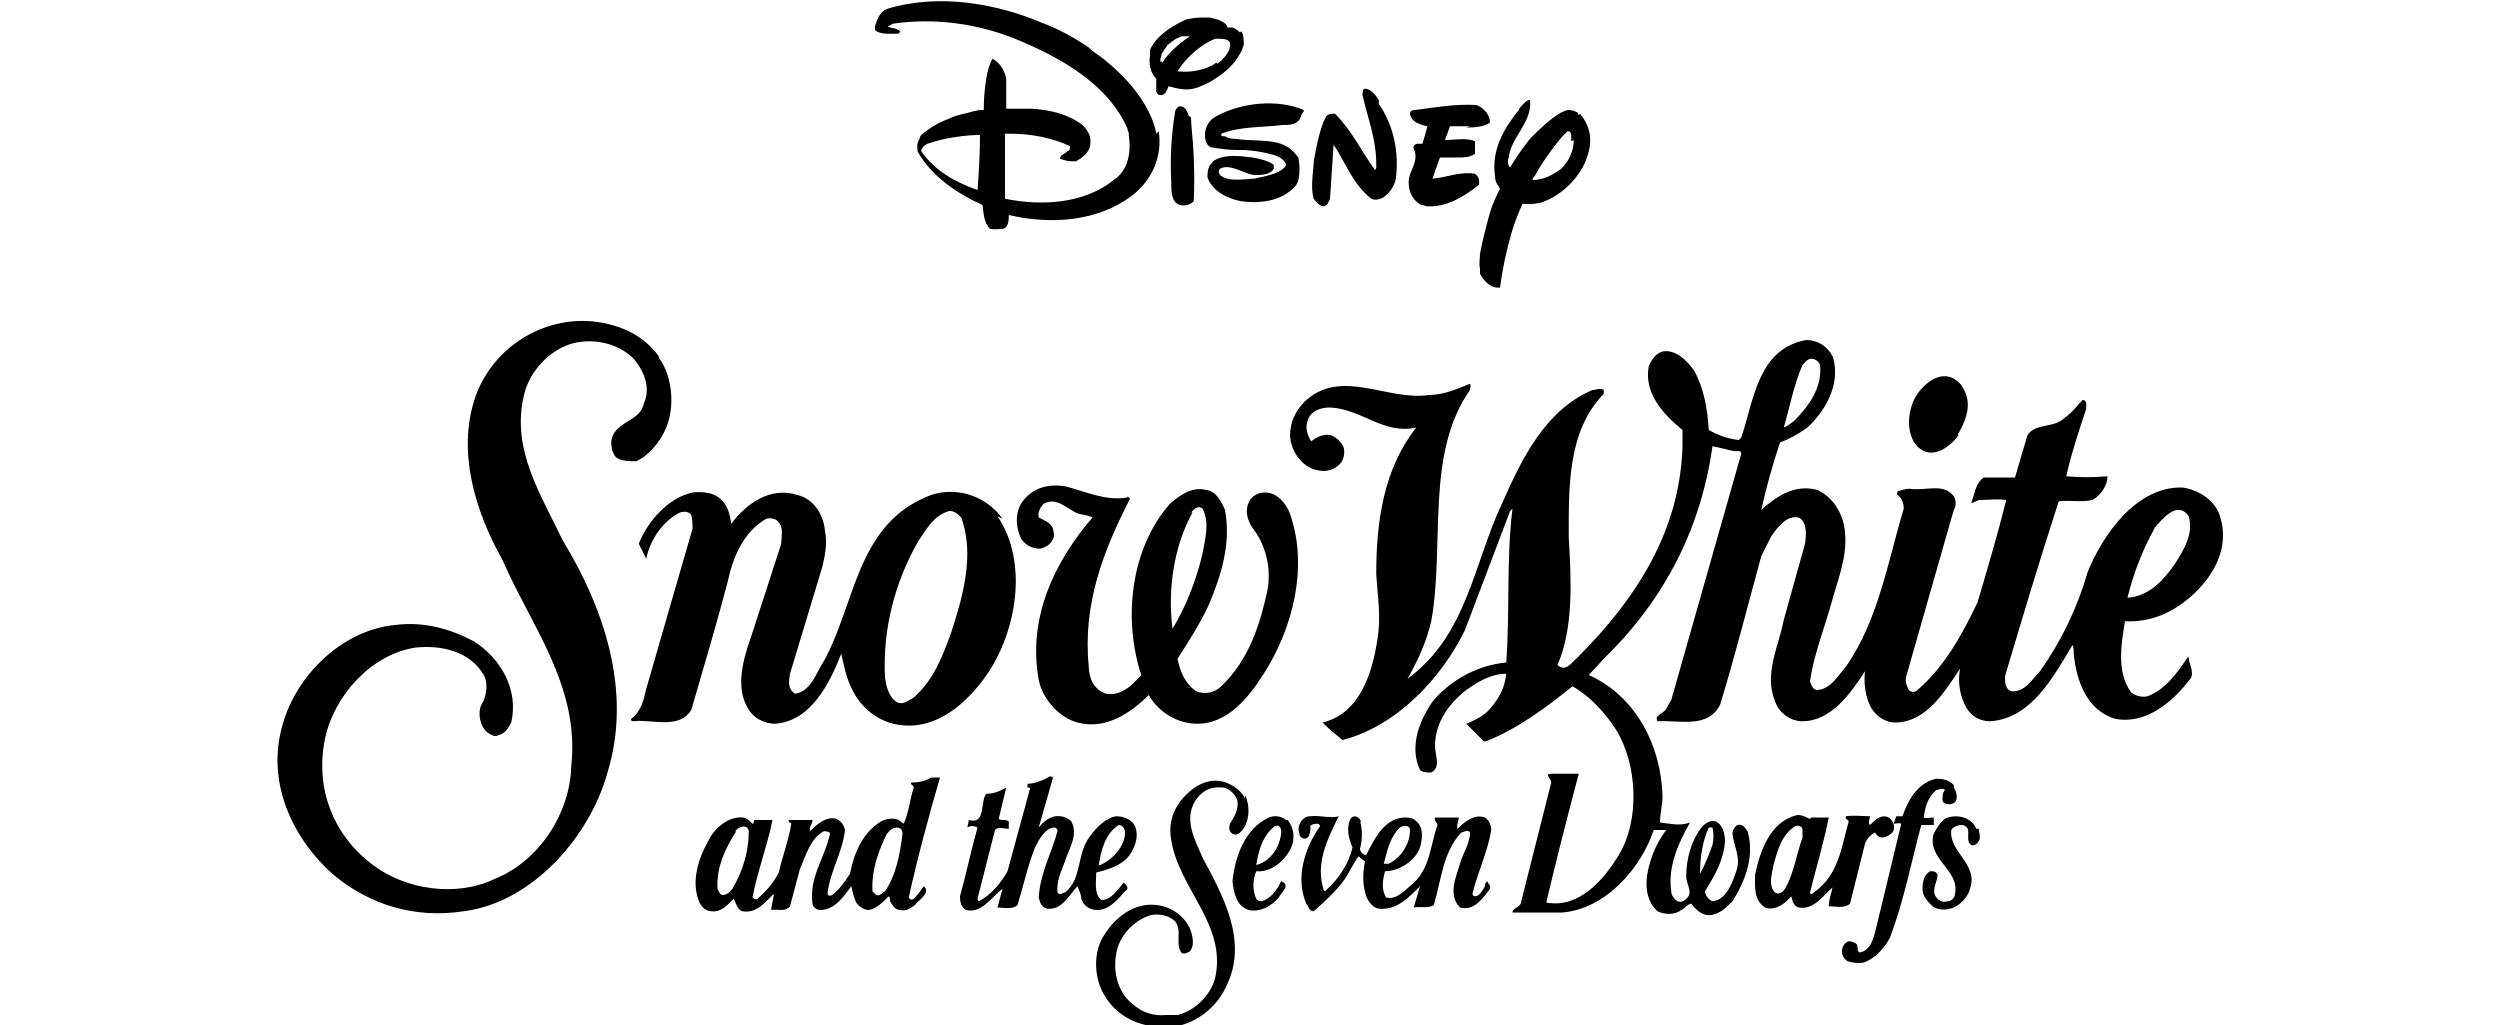
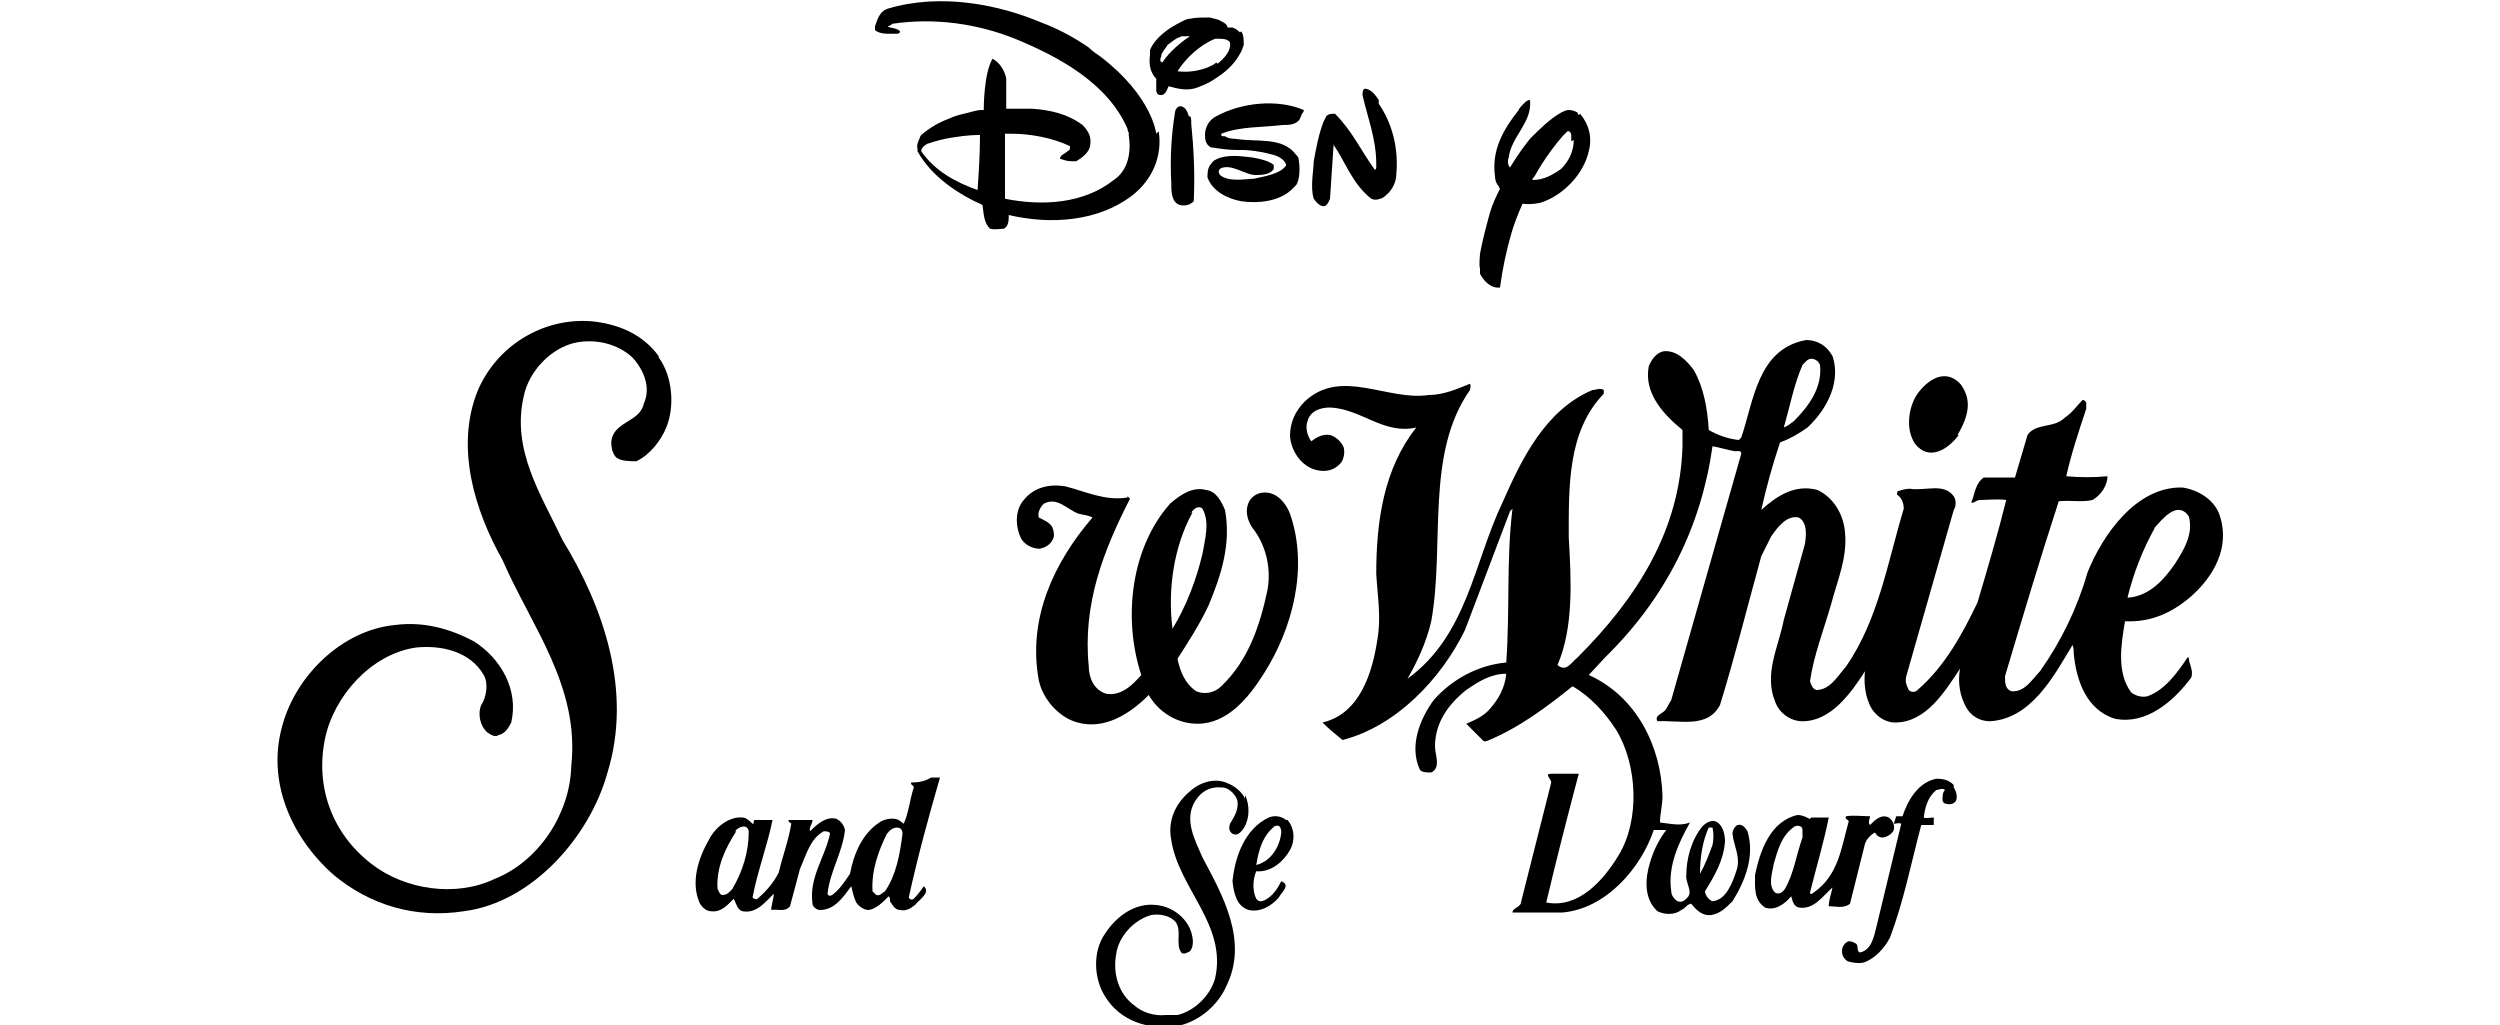
<svg xmlns="http://www.w3.org/2000/svg" viewBox="0 0 200 82" data-name="LIVE BRANDS" id="LIVE_BRANDS">
  <g>
    <path d="M156.7,34.8c-.9,1.2-2.4,2.1-3.5.7-.8-1.2-.5-3,.2-4,1.1-1.5,2.5-1.9,3.5-.7.6.9.9,2-.3,4" />
    <path d="M52.7,28.6c1.1,1.5,1.3,3.9.6,5.6-.4,1-1.3,2.2-2.4,2.7-.5,0-1.2,0-1.6-.3-.3-.3-.4-.8-.4-1.2.1-1.7,2.3-1.6,2.6-3.1.6-1.3,0-2.7-.9-3.7-1.2-1.1-2.9-1.5-4.5-1.2-2,.4-3.8,2.3-4.2,4.3-1,4.3,1.4,7.9,3.1,11.5,3.3,5.4,5.6,12.1,3.6,18.6-1.4,5.1-6,10.4-11.5,11.1-3.9.6-7.5-.5-10.4-2.9-3.4-3-5.4-7.5-4.1-12,1.1-4,4.8-7.6,9-8,2.3-.3,4.4.3,6.3,1.3,2.2,1.4,3.6,3.9,3,6.5-.2.4-.5.9-1,1-.3.2-.6,0-.9-.2-.6-.5-.8-1.5-.5-2.2.4-.6.6-1.7.2-2.4-1.1-1.9-3.4-2.4-5.4-2.2-3.6.5-6.6,3.9-7.3,7.3-.8,3.9.6,7.6,3.7,10,2.7,2.1,6.8,2.7,9.9,1.2,3.5-1.4,6-5.2,6.1-9,.7-6.4-3.2-11.2-5.5-16.5-2.2-3.9-3.8-9-2-13.5,1.5-3.6,5.2-5.9,9.1-5.6,2.1.2,4.1,1,5.4,2.8" />
    <path d="M95.4,41c-1.5,2.7-2,6.2-1.6,9.3,1.1-1.8,1.9-3.9,2.4-6,.2-1.2.6-2.5,0-3.6-.3-.3-.7,0-.9.3M90.2,39.7l.2.2c-2.1,4.1-3.8,8.4-3.3,13.4,0,.9.4,1.9,1.4,2.2,1.2.2,2.1-.7,2.8-1.5-1.5-4.6-.8-10.2,2.3-13.7.8-.7,1.8-1.4,2.9-1.1.8.1,1.2.9,1.5,1.6.5,2.7-.3,5.2-1.3,7.6-.7,1.5-1.6,2.9-2.5,4.3.2,1,.6,2,1.5,2.6.7.3,1.5.1,2-.4,2.2-2.1,3.1-4.9,3.7-7.7.3-1.7-.1-3.4-1-4.7-.6-.7-.9-1.7-.4-2.5.3-.4.7-.6,1.2-.6,1,0,1.7.9,2,1.7,1.5,4.3.2,9.2-2.1,12.8-1.2,1.9-2.9,4-5.3,4-1.6,0-3.1-.9-3.9-2.3-1.5,1.5-3.5,2.8-5.7,2.2-1.5-.4-2.8-1.9-3.1-3.4-.9-4.9,1.2-9.4,4.3-13-.4-.2-.7-.2-1.1-.3-.9-.3-1.7-1.4-2.8-.8-.3.3-.5.7-.4,1.1.4.2.9.4,1.1.8.1.3.2.7,0,1-.2.4-.6.6-1,.7-.6,0-1.2-.3-1.5-.8-.5-1-.5-2.3.2-3.1.8-1,2-1.3,3.3-1.1,1.6.4,3.2,1.2,5,.9Z" />
-     <path d="M75.9,40.9c-1.2.3-1.9,1.6-2.5,2.5-1.8,3.2-2.8,6.9-2.6,10.8.1.7.3,1.6,1,2,.5.2.9-.2,1.3-.4,1.6-1.4,2.3-3.3,3-5.2.9-2.8,1.9-6.2.8-9.2-.3-.3-.6-.6-1.1-.5M79.8,41.3c2.5,3.7,1.5,9.2-.8,12.6-1.6,2.3-4,4.5-7,4.1-1.7-.2-3.2-1.4-3.9-3-.4-.8-.6-1.8-.8-2.7h0c-.9,2.3-2.4,5.4-5.3,5.6-.9,0-1.8-.5-2.2-1.3-1-1.7-.3-4,.3-5.7.8-2.5,1.6-4.9,2.4-7.4,0-.6.2-1.3-.2-1.7-.2-.3-.6-.4-1-.3-1.9,1.1-2.7,3.2-3.1,5.1-.9,3.4-1.9,6.8-2.9,10.2-1,1.6-3.2.7-4.6.9,0,0-.3,0-.2-.2.8-.6,1-1.5,1.2-2.4l3.7-12.8c0-.4,0-.8-.1-1.1-.2-.3-.6-.3-.9-.2-1.4.7-2.4,2.2-2.7,3.7h0l-.6-1.2c.7-1.8,2.4-3.7,4.3-4.1.9-.1,1.9,0,2.5.8.4.5.5,1.1.6,1.7,1.2-1.6,3.1-3,5.3-2.3,1.3.3,2.1,1.6,2.2,2.9.2,1,0,1.9-.2,2.8l-2.6,8.6c-.1.6-.2,1.2.4,1.6,1.3-.2,1.7-1.7,2.3-2.6,2.5-4.5,2.6-10.7,8.1-13.1,2.1-1,4.8-.3,6.2,1.7Z" />
    <path d="M99.6,63.6c.4.8.4,2-.2,2.8-.2.2-.4.5-.8.3-.3-.2-.3-.5-.2-.8.3-.5.7-1.1.6-1.8-.1-.5-.7-1.1-1.2-1.1-1-.1-1.7.3-2.2,1.1-.9,1.5,0,3.1.6,4.5,1.6,3,3.7,6.7,1.9,10.3-.7,1.6-2.3,2.9-4,3.2-2.2.3-4.5-.4-5.7-2.4-.9-1.4-1-3.6,0-5,.9-1.4,2.4-2.5,4.1-2.3,1.1.1,2.2.8,2.7,1.9.2.5.4,1.3,0,1.8-.2.1-.5.3-.7.1-.5-.7.1-1.8-.5-2.5-.5-.5-1.3-.6-1.9-.5-1.4.4-2.6,1.7-2.8,3.1-.3,1.6.2,3.2,1.4,4.1.7.6,1.6.9,2.6.8.3,0,.6,0,.9,0,1.3-.3,2.6-1.5,3-2.9,1-4.3-2.9-7.2-3.5-11.1-.3-1.5.3-2.9,1.5-3.9.9-.8,2.1-1.1,3.1-.6.5.2,1.1.7,1.3,1.2" />
    <path d="M156.3,63c.2.3.3.7.2,1-.1.3-.5.4-.8.3-.2,0-.3-.2-.3-.3,0-.3,0-.6.2-.8-.2-.2-.5,0-.7,0-.7.6-.9,1.4-1,2.2.2.1.5,0,.8,0v.6c-.1,0-1,0-1,0-.8,3-1.4,6.1-2.5,9-.4.8-1.2,1.7-2.1,2-.4.1-1,0-1.3-.1-.4-.3-.5-.6-.4-1.1.1-.2.2-.4.5-.5.3,0,.4.1.6.2.2.2,0,.6.3.7.9-.2,1.1-1.2,1.3-2l2-8.3c-.2-.1-.4,0-.6,0l.2-.6h.5c.4-1.2,1.2-2.7,2.7-3,.6,0,1,.1,1.4.5" />
-     <path d="M158.3,66.3c0,.3.2.7,0,1-.1.2-.4.4-.6.3-.6-.4.2-1.4-.7-1.6-.3,0-.7.1-.9.4-.2,1.8,2.2,2.7,1.5,4.7-.1.5-.6,1.1-1.1,1.4-.5.3-1.4.4-1.9,0-.4-.4-.8-.8-.8-1.4,0-.5.1-1.1.6-1.4.3,0,.5,0,.6.3,0,.6-.6,1.3,0,1.9.2.2.5.3.8.2.3,0,.6-.3.6-.6.4-1.9-2.3-2.8-1.7-4.8.2-.4.5-.9.9-1.2.8-.4,2.1-.2,2.5.8" />
-     <path d="M89.5,66c-1.1.7-1.4,2-1.6,3.2h.1c1-.4,2-1.5,2-2.6,0-.3-.2-.6-.5-.6M84.3,62l-1.2,4.2h0c.4-.5,1-1,1.7-.9.3,0,.7.2.9.4.6,1.1-.2,2.2-.5,3.2-.3.8-.7,1.6-.6,2.5.2.3.4,0,.6,0,1.4-1.1.9-3.1,2-4.5.5-.7,1.3-1.5,2.1-1.6.4,0,.8.1,1.2.4.6.5.5,1.5.2,2.1-.5,1.3-1.8,1.7-3,2,0,.7-.2,1.7.4,2.2.8,0,1.3-.8,1.8-1.4.2.2.5.5.1.7-.6.7-1.3,1.5-2.2,1.5-.6,0-1.1-.3-1.3-.9,0-.4-.2-.7-.3-1-.7.7-1.2,1.9-2.4,1.8-.5-.1-.6-.5-.7-.9.1-1.9,1-3.5,1.5-5.3,0-.1,0-.2-.2-.3-.8,0-1.3,1-1.6,1.6-.6,1.5-.9,3-1.4,4.6-.4.4-1.1.2-1.6.2l.4-1.5h0c-.9.7-1.7,2-2.9,1.7-.4-.2-.5-.6-.5-1.1.5-1.8.9-3.7,1.4-5.5-.2-.1-.5-.2-.8,0,0-.2.1-.4.1-.6,1.4.4.9-1.5,1.4-2.1.6,0,1.1-.2,1.6-.5-.2.8-.4,1.7-.6,2.5.2.2.5,0,.8.2v.6c-.5,0-.8-.2-1.1.1l-1.4,5.5c0,0,0,.1.1.2,1-.5,1.8-1.5,2.3-2.4l1.8-6.6c0-.1-.1-.1-.2-.1v-.3c.6,0,1.3-.3,1.8-.6,0,0,.1,0,.2.1Z" />
    <path d="M102.1,66c-1.1.8-1.4,2-1.6,3.2h0c1.2-.3,1.9-1.5,2-2.6,0-.3-.1-.7-.5-.5M103,65.6c.6.7.6,1.7.2,2.4-.5.9-1.5,1.8-2.7,1.7-.3.7-.3,1.6,0,2.2.2.3.5.2.7.1.6-.3,1-.9,1.3-1.5.8.3,0,.9-.2,1.3-.6.7-1.5,1.2-2.4,1-1-.3-1.2-1.4-1.3-2.3.2-2,1-4.2,2.9-5.1.5-.2,1-.1,1.4.2Z" />
-     <path d="M112.1,66.1c-.9.8-1.1,1.9-1.4,3h0c.1,0,.2,0,.4,0,1-.5,1.7-1.6,1.7-2.7,0-.4-.5-.4-.8-.2M108.8,65.7c.2.6.2,1.5,0,2.2,0,.2.2.5.5.5.6-1.2,1.4-2.9,3-3,.4,0,.7,0,1,.3.6.5.5,1.4.3,2.1-.4,1.1-1.7,1.9-2.8,1.9-.2.7-.3,1.5.1,2.1.8.2,1.4-.5,2-1,1.5-1.2,1.5-3.1,2.1-4.8,0-.2-.3-.3-.2-.6h1.9c0,.3-.2.6-.1.9.6-.6,1.4-1.2,2.2-.9.3.2.5.6.5,1-.3,1.8-1.1,3.4-1.5,5.1,0,.1.1.2.2.2.4,0,.6-.5.8-.8,0-.1,0-.3.2-.4,0,.2.3.3.2.6-.6.8-1.3,1.8-2.4,1.5-1-1-.3-2.5,0-3.5.2-.8.8-1.6.8-2.5-.2-.3-.5,0-.7,0-1.5,1.6-1.6,3.9-2.2,5.8-.4.3-1.1.1-1.6.2l.5-1.7h0c-.8.8-1.8,1.9-3.2,1.8-.5,0-.9-.5-1.1-1-.3-.9-.3-1.8-.1-2.8-.2-.1-.4-.3-.5-.4-.4.5-.7,1.2-1.1,1.8-.7,1-1.6,1.8-2.5,2.6-.4,0-.4-.4-.6-.6-.9-2.1-.1-4.5,1.1-6.2,0-.1-.1-.2-.2-.2-.2,0-.4,0-.6.2.1.2,0,.5-.1.8-.2.3-.5.2-.7,0-.1-.3-.2-.7,0-1,.1-.3.4-.6.8-.6.8-.1,1.6.2,2.3,0-.9,1.8-1.9,3.8-1.2,5.9,0,.1.2.1.2,0,1-.9,1.8-2.1,2.1-3.4-.3-.7-.5-1.5-.2-2.2.2-.5.8-.3.9.2Z" />
    <path d="M137,66.2c-.1,0-.2,0-.3,0-.5,1.1-.7,2.4-.7,3.7.4-.7.7-1.5,1-2.3.1-.4.1-1,0-1.4M172.4,42.2c-1,1.8-1.7,3.6-2.2,5.6h.2c1.6-.2,2.7-1.4,3.6-2.7.7-1.1,1.5-2.4,1.1-3.8-.9-1.3-2.1.2-2.8,1ZM144.9,28.7c-.3,0-.5.3-.7.5-.7,1.6-1,3.3-1.5,5,.3-.1.5-.3.8-.5,1.2-1.2,2.3-2.7,2.1-4.5-.1-.3-.4-.5-.7-.5ZM146.5,28.2c.9,2.2-.3,4.5-1.9,6-.7.5-1.4.9-2.2,1.2-.6,1.8-1.1,3.6-1.5,5.4h0c1.2-1.1,2.7-2.1,4.5-1.6,1.3.6,2.1,2,2.2,3.4.2,2-.6,3.8-1.1,5.7-.6,2.1-1.4,4.1-1.7,6.2.1.3.2.6.5.7,1.1,0,1.7-1.1,2.4-1.9,2.6-3.8,3.3-8.3,4.6-12.6,0-.5-.2-.9-.5-1.1-.1,0,0-.2,0-.3.4-.1.6-.2,1-.2,1.2.2,2.7-.5,3.5.6.2.3.2.8,0,1.1l-3.8,13.3c-.1.4,0,.7.2,1.1.2.2.5.2.7,0,2.2-1.9,3.6-4.5,4.8-7,.8-2.7,1.6-5.4,2.3-8.2-.6-.1-1.6,0-2.1,0-.3,0-.5.3-.7.2.3-.7.3-1.5,1-2h2.5s1-3.4,1-3.4c.7-1,2.1-.5,3-1.4.6-.4,1-1,1.4-1.4.2,0,.2.1.3.2v.5c-.6,1.8-1.2,3.6-1.6,5.4,1.1.1,2.2.1,3.3,0,0,.7-.5,1.5-1.2,1.9-.9.2-1.7,0-2.7.1-1.5,4.6-2.9,9.3-4.3,14,0,.5,0,1,.5,1.2,1.1.1,1.7-1,2.3-1.6,1.7-2.4,3-5.1,3.8-7.9,1.2-3,3.9-6.9,7.6-6.8,1.3.2,2.6,1,3,2.3.8,2.5-.5,4.8-2.3,6.4-1.5,1.3-3.2,2.1-5.3,2-.3,1.8-.7,4.1.5,5.7.4.3.9.4,1.3.3,1.4-.5,2.4-1.9,3.2-3.1h.1c0,.5.4,1,.2,1.6-1.4,1.9-3.6,3.8-6.1,3.3-2.3-.7-3.1-3.1-3.3-5.2,0-.2,0-.5-.1-.7h0c-1.5,2.5-3.3,5.9-6.6,6.1-.8,0-1.5-.4-1.9-1.1-.5-.9-.7-2-.5-3.1h0c-1.2,1.8-2.7,4.3-5.2,4.3-.9,0-1.8-.7-2.1-1.6-.3-.7-.4-1.7-.3-2.5h0c-1.1,1.7-2.7,4-5,4-1,0-1.9-.7-2.2-1.6-.9-2.2.3-4.4.7-6.5l1.7-6.1c.1-.7.2-1.7-.5-2.1-1-.2-1.7.8-2.2,1.5l-.8,1.6c-1.1,4-2.1,8-3.3,11.9-1,1.9-3.2,1.2-5,1.3-.3-.5.5-.6.7-1l.4-.7,5.6-19.7c0-.3-.3-.2-.5-.2-.6-.1-1.2-.3-1.8-.4-.9,6.4-3.7,12.1-8.6,16.9l-1.3,1.4c3.8,1.7,5.8,5.7,5.9,9.7,0,.7-.2,1.4-.2,2.1h0c.9.1,1.6.3,2.4,0-.9,1.6-1.8,3.5-1.5,5.5,0,.3.2.6.5.8.3.1.5,0,.7-.2.6-.5,0-1.1,0-1.8,0-1.4.4-2.9,1.3-4,.3-.3.7-.5,1-.4.6.2.8,1,.8,1.6-.1,1.5-.8,2.7-1.6,4,0,.3.3.7.6.8,1.1-.1,1.6-1.5,1.9-2.4.4-1.1-.2-2-.3-3,0-.3.2-.6.4-.7.4-.1.6.2.8.5.6,2-.2,4-1.2,5.6-.5.5-1,1-1.7,1.1-.7.1-1.2-.4-1.6-.9-.3,0-.5.4-.8.5-.5.4-1.3.4-1.9.1-1.1-1-1-2.6-.6-3.9.3-1,.7-1.8,1.3-2.6h-1c-1,3-3.8,6.3-7.3,6.6h-4c0-.4.7-.4.7-.9l2.4-9.5c0-.3-.6-.7,0-.7.7,0,1.4,0,2.2,0-.9,3.4-1.8,6.9-2.6,10.3,2.6.5,4.6-1.8,5.8-3.8,1.7-2.8,1.5-7.2-.2-10-.9-1.4-2.1-2.7-3.5-3.5-2.1,1.7-4.4,3.4-6.9,4.4h-.2s-1.4-1.4-1.4-1.4c.7-.3,1.4-.6,1.9-1.2.7-.8,1.2-1.7,1.3-2.8-1.2,0-2.2.6-3.2,1.3-1.4,1.1-2.5,2.6-2.5,4.5,0,.7.5,1.7-.3,2.1-.3,0-.7,0-.9-.2-.9-1.9,0-4.1,1.1-5.6,1.5-1.7,3.6-2.8,5.8-3,.3-4.2,0-8.3.5-12.3l-.2.2-3.6,9.5c-1.9,3.9-5.5,7.7-9.8,8.8-.5-.4-1.1-.9-1.6-1.4,3-.7,4-4,4.4-6.7.3-1.8,0-3.4-.1-5.2,0-4.2.6-8.4,3.2-11.7-2.6.6-4.4-1.5-6.9-1.6-.8,0-1.6.3-1.8,1.1-.2.5,0,1.2.3,1.6.4-.3.9-.6,1.5-.5.4.1.9.5,1.1,1,.1.4,0,.9-.2,1.2-.5.6-1.2.8-2,.6-1.2-.3-2-1.5-2.1-2.7,0-1.1.4-2,1.2-2.8,2.9-2.7,6.6,0,9.9-.5,1.2,0,2.3-.5,3.3-.9.1.2,0,.4,0,.5-3.6,5.1-2,12.4-3.1,18.5-.4,1.7-1.1,3.2-1.9,4.6,4.8-3.5,5.3-9.3,7.6-14.1,1.5-3.4,3.4-7.4,7.2-9,.3,0,.6-.2.9,0v.3c-2.9,3-2.8,7.4-2.8,11.5.2,3.4.4,7.2-.9,10.2.7.6,1.1-.2,1.6-.6,4.8-4.8,8.2-10.2,8.4-16.9v-1.3c-1.6-1.3-3.1-3-2.7-5.1.2-.5.6-1.1,1.2-1.2,1-.1,1.8.7,2.4,1.5.8,1.4,1.1,3.1,1.2,4.8.7.4,1.5.7,2.4.8l.2-.2c1-2.9,1.3-7.1,5.2-7.8.9,0,1.7.5,2.1,1.3Z" />
    <path d="M143.6,66.1c-1.1.7-1.4,2-1.7,3-.1.7-.5,1.7.1,2.3.3.2.6,0,.8-.3.7-1.2.9-2.7,1.4-4.1v-.6c0-.3-.3-.4-.6-.3M144.6,65.7l.3-.3h1.4c-.4,2-1,4-1.5,6,0,.2.2.1.3,0,2-1.4,2.2-3.6,2.8-5.7,0-.1-.4-.2-.2-.4.6-.1,1.3,0,1.9,0,0,.2-.2.5,0,.7.4-.4.9-.9,1.5-.6.3.2.5.6.4,1-.1.3-.6.6-.9.6-.3,0-.5-.2-.6-.4-.4.2-.7.6-.8.9l-1.2,4.8c-.5.4-1.1.2-1.7.2,0-.5.2-1,.3-1.5-.8.7-1.5,1.8-2.7,1.6-.4-.1-.5-.5-.6-.9-.5.6-1.3,1.2-2.1.9-.9-.6-.8-1.6-.8-2.6.4-1.9,1.2-4.3,3.4-4.8.4,0,.8.2,1.1.4Z" />
    <path d="M58.9,66.5c-.9,1.4-1.6,2.9-1.5,4.6.1.2.2.5.4.5.4,0,.6-.3.8-.5.8-1.4,1.3-2.9,1.3-4.6-.1-.6-.8-.4-1.1,0M71,66.6c-.7,1.4-1.3,3-1.2,4.7l.3.3c.3.1.5-.2.7-.3.9-1.3,1.2-3,1.4-4.6,0-.8-1-.5-1.2,0ZM75.2,62.2c-.9,3.1-1.8,6.4-2.5,9.6.1.2.3.2.4.1.3-.3.6-.7.8-1,.6.5-.4,1.1-.7,1.5-.4.3-.7.5-1.2.4-.4,0-.6-.4-.8-.7,0-.2,0-.3-.1-.4-.5.5-1,1-1.6,1.1-.4,0-.8-.3-1-.6-.2-.4-.3-.9-.4-1.3-.6.8-1.3,1.9-2.5,1.9-.3,0-.6-.3-.6-.5-.3-2.1,1-3.7,1.4-5.6,0-.2-.4-.2-.5-.2-1.1.6-1.4,1.9-1.9,3l-.8,3c-.4.5-1,.2-1.5.3,0-.4.2-.9.2-1.3-.7.7-1.4,1.6-2.5,1.4-.4-.1-.5-.6-.7-1-.5.5-1,1.1-1.8,1-.4,0-.7-.3-.9-.6-.8-1.7-.1-3.7.7-5.1.5-1,1.6-1.9,2.7-1.8.3,0,.6.3.8.5.2,0,0-.3.2-.3h1.4c-.4,2-1.2,4.1-1.6,6.2.1.1.3.2.4.1.7-.6,1.3-1.3,1.7-2.1.3-1.3.8-2.6,1-3.9,0-.1-.3-.1-.2-.3.6,0,1.4,0,1.9,0,0,.3-.3.6-.2.9.6-.6,1.3-1.2,2.1-1,.4.2.6.5.7.9-.2,1.8-1.2,3.3-1.4,5.1.1.3.4.1.5,0,.5-.4.9-1,1.3-1.6.3-1.6,1-3.3,2.5-4.2.4-.2,1-.3,1.4-.1l.4.3c.4-.9.5-2,.8-2.9,0-.2-.3-.2-.2-.4.6,0,1.1-.1,1.6-.4h.3Z" />
  </g>
  <g>
    <path d="M95.1,9.3c-.1-.4-.3-.8-.7-.8-.2,0-.4.3-.4.5-.3,1.8-.4,3.7-.3,5.6,0,.7,0,1.6.7,1.8.4.1.8,0,1.1-.3.1-2.2,0-4.2-.2-6.2,0-.3,0-.5-.1-.6Z" />
-     <path d="M117.3,10.2c.4,0,1.4,0,1.9-.4,0-.6-.5-1.2-1.1-1.4-1.7-.1-3.3.2-4.9.4-.1,0-.4,0-.4.3.1.7.9.9,1.4,1h0c0,0-.4,1.4-.4,1.4h-.1s-.2,0-.2,0c0,0,0,0-.1,0-.2,0-.4.2-.3.4.5,1.1-.5,1.8-.4,2.8,0,.7.4,1.4,1,1.7,0,0,.2,0,.4.1,1.6.1,2.9-.7,4.2-1.7.1-.3,0-.7-.3-.9-1.2-.2-2.3.3-3.4.4h0s0,0,0,0c.1-.3.3-.9.6-1.7.1,0,.4,0,.7,0,.2,0,.5,0,.6,0,.6,0,1.1,0,1.5-.3,0,0,0-.1,0-.2,0-.2,0-.6,0-.8-.7-.3-1.6-.1-2.3-.1h-.1s.4-1.1.4-1.1h1.6Z" />
    <path d="M126.3,9.2c0,0-.1-.1-.1-.2-.2-.1-.4-.2-.7-.2-.2,0-.4.1-.6.2-.9.5-1.7,1.3-2.5,2.1,0,0,0,0,0,0-.4.5-1,1.3-1.6,2.3-.2-.2-.2-.6-.1-.8.2-1.7,1.9-2.8,1.7-4.6-.3,0-.5.3-.7.5,0,0-.2.2-.2.3-1.2,1.5-2.2,3.2-1.9,5.3,0,.3.1.6.3.8,0,.1.1.2.1.2-.3.6-.6,1.2-.8,1.9-.3,1.1-.6,2.2-.8,3.3,0,.3-.1.8,0,1.2h0c0,.1,0,.3,0,.4.3.6.9,1.2,1.6,1.1.2-1.5.5-2.9.9-4.3.2-.7.5-1.5.9-2.4.8.1,1.5-.1,1.5-.1,1.8-.6,3.4-2.3,3.8-4.1.3-1.1,0-2.2-.7-3ZM125.9,11.2h0c0,.9-.4,1.7-1,2.3-.7.5-1.4.9-2.3.9,0,0,0-.2.1-.2.2-.3.4-.7.6-1,.5-.8,1.1-1.6,1.7-2.3,0,0,0,0,0,0,0,0,0,0,0,0,.1-.1.3-.3.4-.4,0,0,0,0,.1,0h0c.1,0,.2.2.2.3,0,.1,0,.3,0,.5h0Z" />
    <path d="M99.2,2.6h0s0,0-.1-.1h0s-.2-.2-.5-.3h0s0,0,0,0c-.1,0-.3,0-.4,0s0,0,0,0c0-.3-.5-.5-.5-.5-.3-.2-.6-.2-.9-.3h0c-.7,0-1.2,0-1.6.1-.3,0-.6.2-.8.3-1.6.8-2.2,1.7-2.4,2.2,0,0,0,0,0,0,0,0,0,.1,0,.2,0,0,0,.2,0,.2-.1.7,0,1.4.5,1.9,0,0,0,.3,0,.4,0,.1,0,.2,0,.4,0,0,0,.2,0,.2.1.3.2.3.4.3.4,0,.5-.6.6-.7.7.2,1.5.4,2.3.1.5-.2,1-.4,1.4-.7.8-.5,1.5-1.1,2-2,.2-.3.2-.5.3-.7,0-.4,0-.8-.2-1.1ZM92.9,4.9s0,0,0,.1c-.1-.1-.1-.3,0-.5,0-.2.1-.3.1-.3.1-.2.3-.4.4-.6.3-.2.6-.5.9-.6,0,0,.1,0,.2-.1,0,0,0,0,0,0h0c0,0,.3,0,.5,0h0c0,0,.1,0,.2,0-1.1.7-2,1.7-2.2,2.1ZM97.3,5c-.2.2-.5.3-.7.4-.8.3-1.6.4-2.4.3.7-1.1,1.8-2.1,3-2.6,0,0,.2,0,.3,0,.3,0,.7,0,.9.3.1.7-.5,1.3-1,1.7Z" />
    <path d="M110.3,8c-.2-.3-.6-.9-1.1-.9-.2,0-.2.4-.2.5.4,1.8,1.1,3.5,1.1,5.5,0,0,0,.2,0,.3,0,0,0,.1-.1.2-1.1-1.5-1.8-3.1-3.2-4.5,0,0-.1,0-.1,0-.2,0-.4,0-.6.2,0,0-.1.2-.2.4-.4,1-.6,2.1-.8,3.2,0,.6-.3,2.1,0,3,.2.3.5.6.8.6.2,0,.4-.3.5-.6l.3-4.5v.2c1,1.5,1.5,3.1,3,4.3.2.1.5.1.7,0,.1,0,.3-.1.5-.3.5-.4.8-1.1.8-1.6.2-2.1-.3-4.1-1.4-5.7Z" />
    <path d="M104.3,8.9s0,0,0-.1c0,0,0,0,0,0-2.1-.9-5-.6-7,.5-.6.3-.9.9-.9,1.5,0,.1,0,.4.1.6.1.2.2.3.4.4,0,0,0,0,.1,0,.6.1,1.3.2,2,.2.3,0,.6,0,.6,0,1.3.1,1.9.3,1.9.3h0c.5.1,1.2.3,1.4.9,0,0,0,0,0,0-.4.7-1.7.9-2.6,1.1-.6,0-2,.3-2.7-.3,0,0-.1-.2-.1-.2,0,0,0,0,0,0h0c0-.1,0-.2.1-.3,0,0,0,0,0,0,.9-.5,2.1.6,3,.5.9,0,1.2-.3,1.3-.5,0-.2,0-.3,0-.3-.3-.3-1.1-.5-1.7-.6-.9-.1-2.1-.3-3,.2,0,0-.2.1-.3.3-.2.2-.3.5-.3.9,0,0,0,.1,0,.2.4,1.1,1.6,1.7,2.7,1.9,1.4.2,3,0,4-.9h0c.2-.2.3-.3.4-.4.3-.5.3-1.4.2-2,0-.2-.1-.3-.2-.4-1.1-1.5-3.1-1-4.9-1.3-.2,0-.5,0-.8-.2-.2,0-.3,0-.3-.1,0,0,0,0,0,0h0s0,0,0-.1c0,0,0,0,0,0,1.5-.6,3.3-.5,4.9-.7.5,0,1.1,0,1.4-.5,0,0,0,0,0,0,0,0,0,0,0,0,0,0,0,0,0,0,0,0,0-.1.1-.2,0,0,0,0,0-.1h0s0,0,0,0h0Z" />
    <path d="M92.5,10.7h0s-.3-3-4.5-6.2c0,0,0,0,0,0,0,0,0,0,0,0-.3-.2-.6-.4-.9-.7-1.3-.9-2.7-1.6-3.8-2-3.3-1.4-8-2.4-12.3-1.1-.6.2-.8.8-1,1.4,0,0,0,.2,0,.3.2.2.6.3,1,.3.1,0,.5,0,.7,0,.1,0,.3,0,.3-.2,0,0,0,0,0,0-.3-.3-.7-.2-1-.4,0,0,0,0,0,0,0,0,0,0,0,0h0c.1,0,.3-.1.4-.2,0,0,0,0,0,0,0,0,0,0,0,0,0,0,0,0,0,0,3.4-.5,6.8,0,9.8,1.2,3.4,1.4,7.4,3.5,9,7.2,0,0,0,.2.1.3,0,0,0,0,0,0,0,0,0,0,0,0,0,0,0,.1,0,.2,0,0,0,0,0,0,.2,1.3,0,2.8-1.2,3.6-2.4,1.9-5.7,2.1-8.7,1.5v-4.2c0-.2,0-.7,0-.9,0,0,0,0,0-.1.4,0,.5,0,.6,0,1.3,0,3.2.3,4.6,1,0,0,0,0,0,0h0s0,0,0,0c0,0,0,.2,0,.2h0s0,0,0,0c-.1.2-.2.2-.2.2-.2.2-.6.3-.6.6s0,0,0,0c.3.1.6.2.9.2,0,0,.2,0,.4,0,.5-.3,1-.7,1.1-1.2.1-.5,0-.9-.2-1.2-.1-.2-.3-.4-.4-.5-1.2-.9-2.6-1.2-4-1.3-.9,0-1.5,0-1.9,0h-.2s0,0,0,0v-2.4c-.1-.6-.5-1.3-1.1-1.6-.7,1.2-.7,3.9-.7,4.1,0,0-.2,0-.2,0-.4,0-.9.2-1.4.3-.4.1-.8.2-1.2.4-.8.3-1.5.7-2.2,1.3,0,0-.1.1-.1.2-.1.2-.3.6-.2.9,0,0,0,.1,0,.2,1.1,2,3.2,3.4,5.2,4.3.1.7.1,1.4.6,1.9.4.1.8,0,1.1,0,.4-.2.4-.7.4-1.1t0,0c3.4.8,7.1.5,9.8-1.5,1.7-1.3,2.5-3.2,2.2-5.2ZM78.2,15.2c-1.7-.6-3.4-1.5-4.5-3.1,0,0,0,0,0,0h0s0,0,0,0c0-.3.3-.5.5-.6.6-.2,1.3-.4,2-.5,1.2-.2,1.9-.2,2.2-.2,0,1.5-.1,3-.2,4.5Z" />
  </g>
</svg>